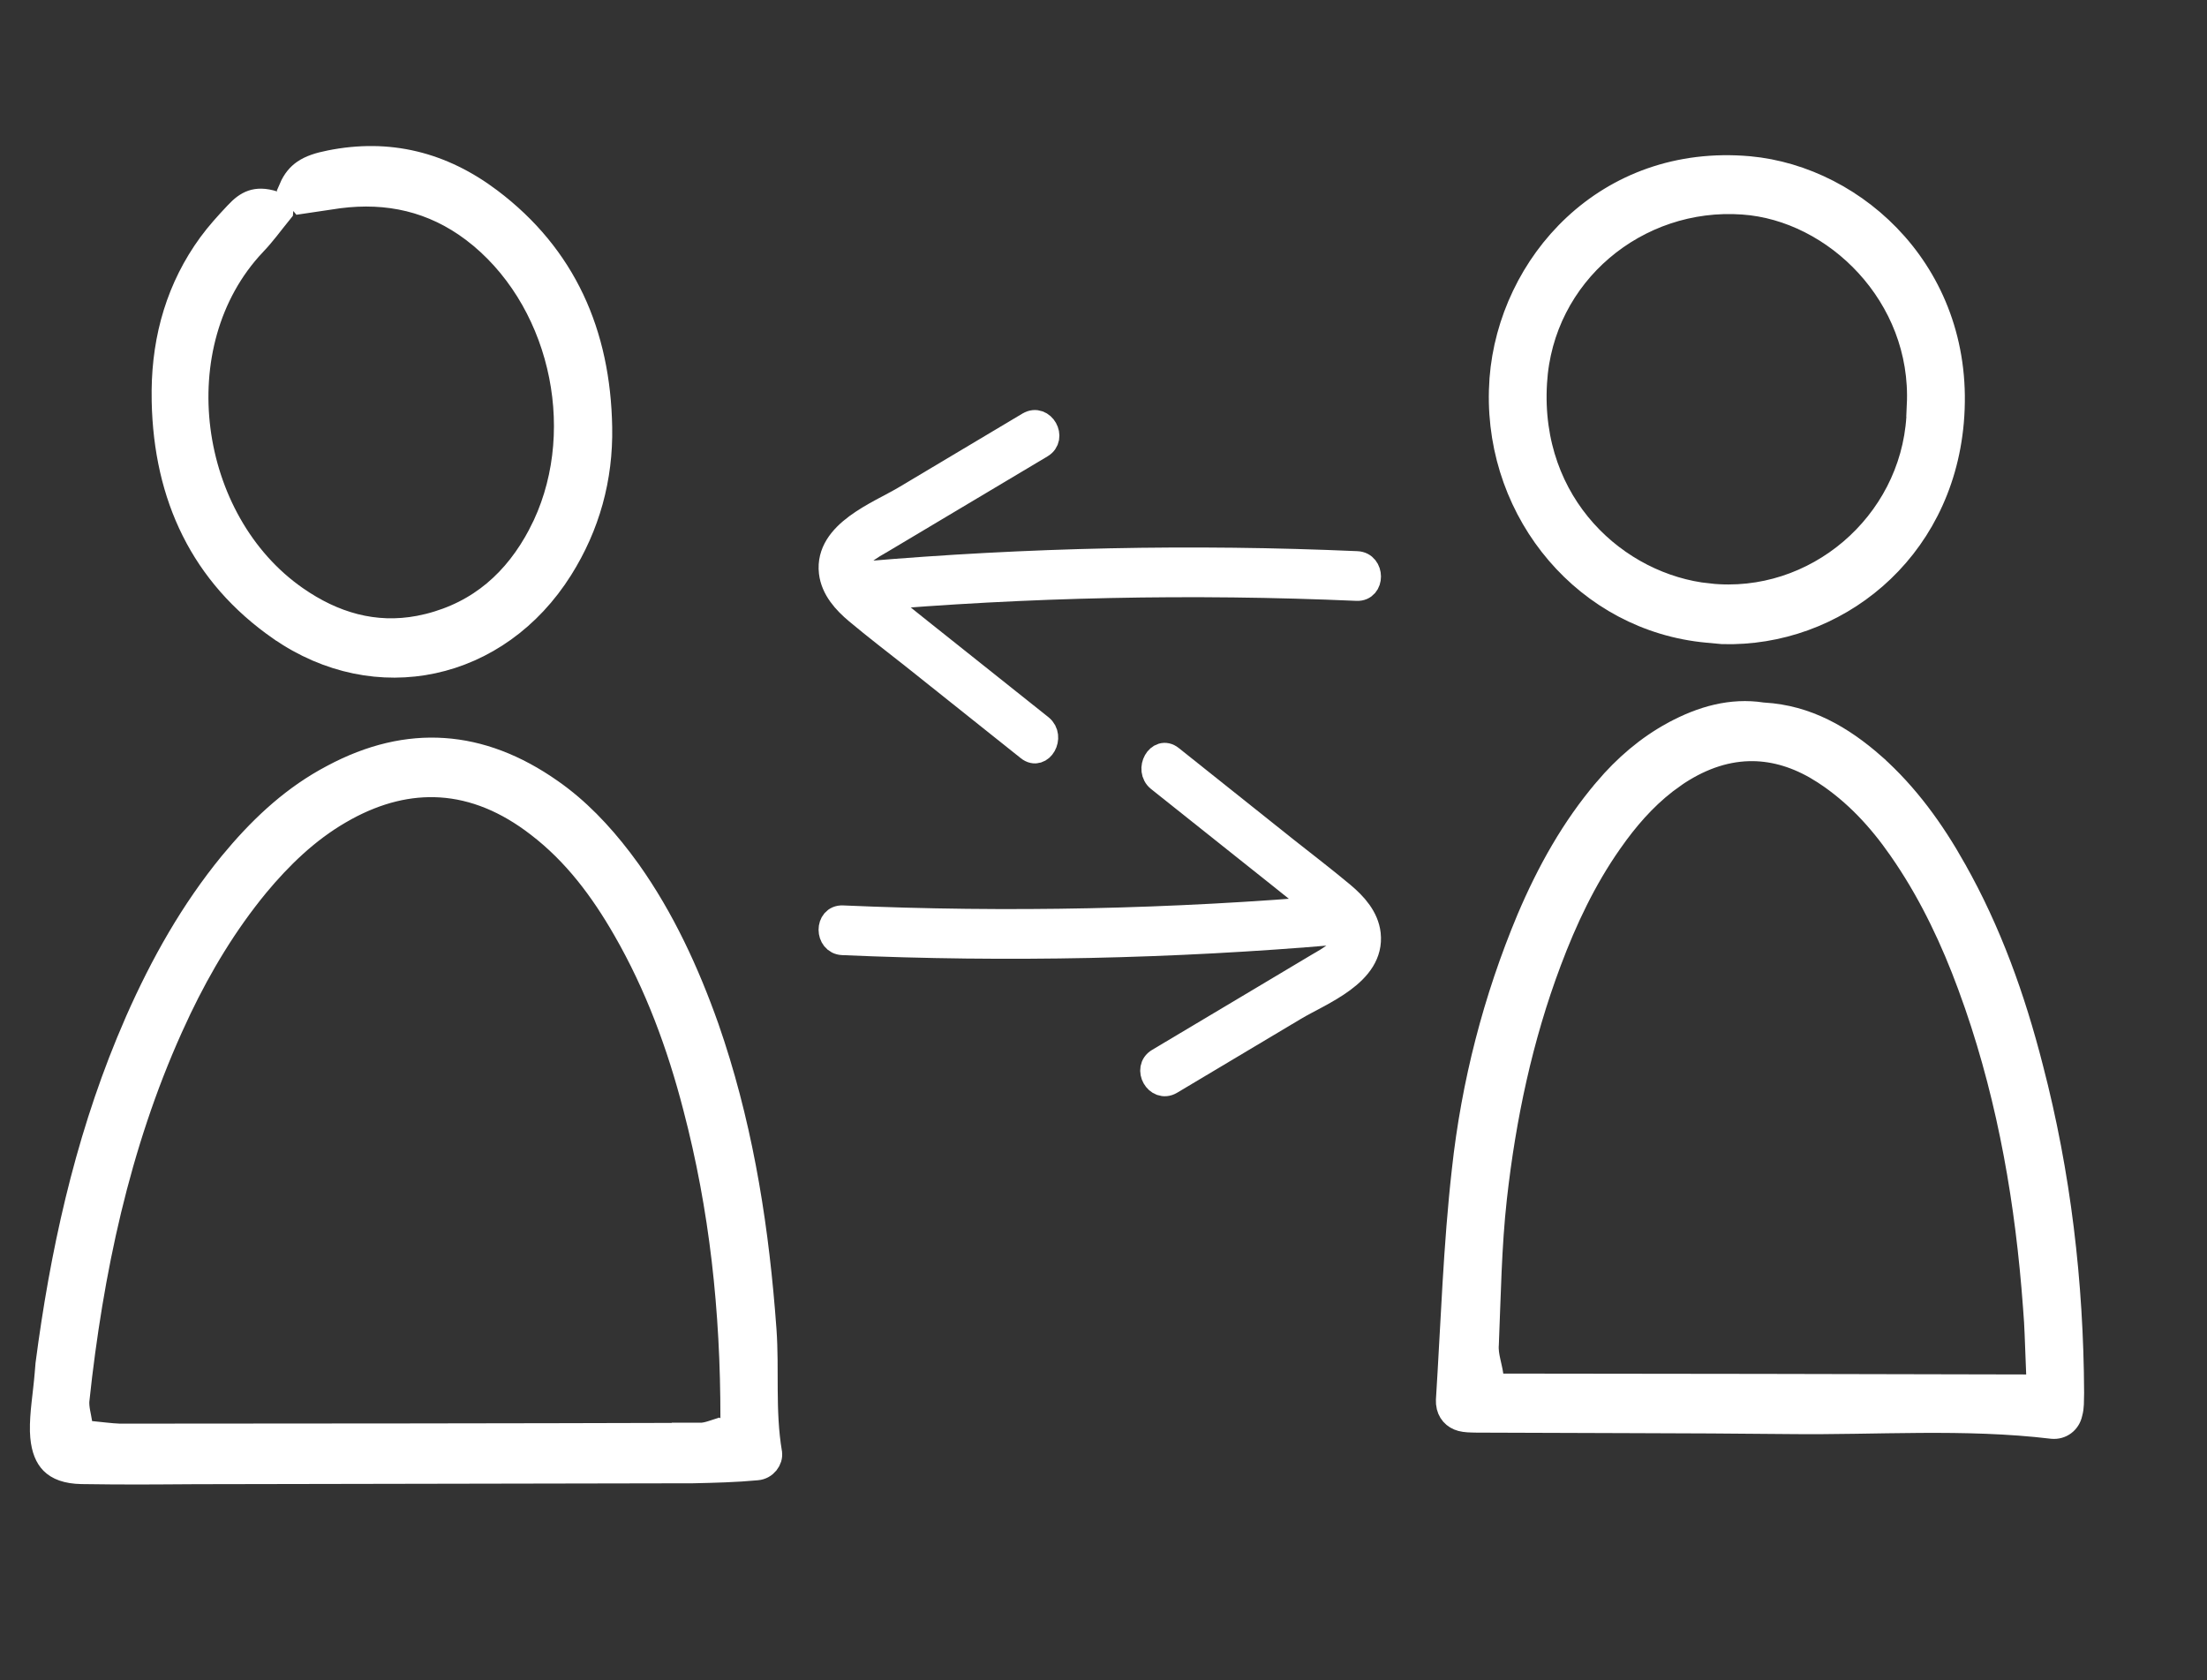
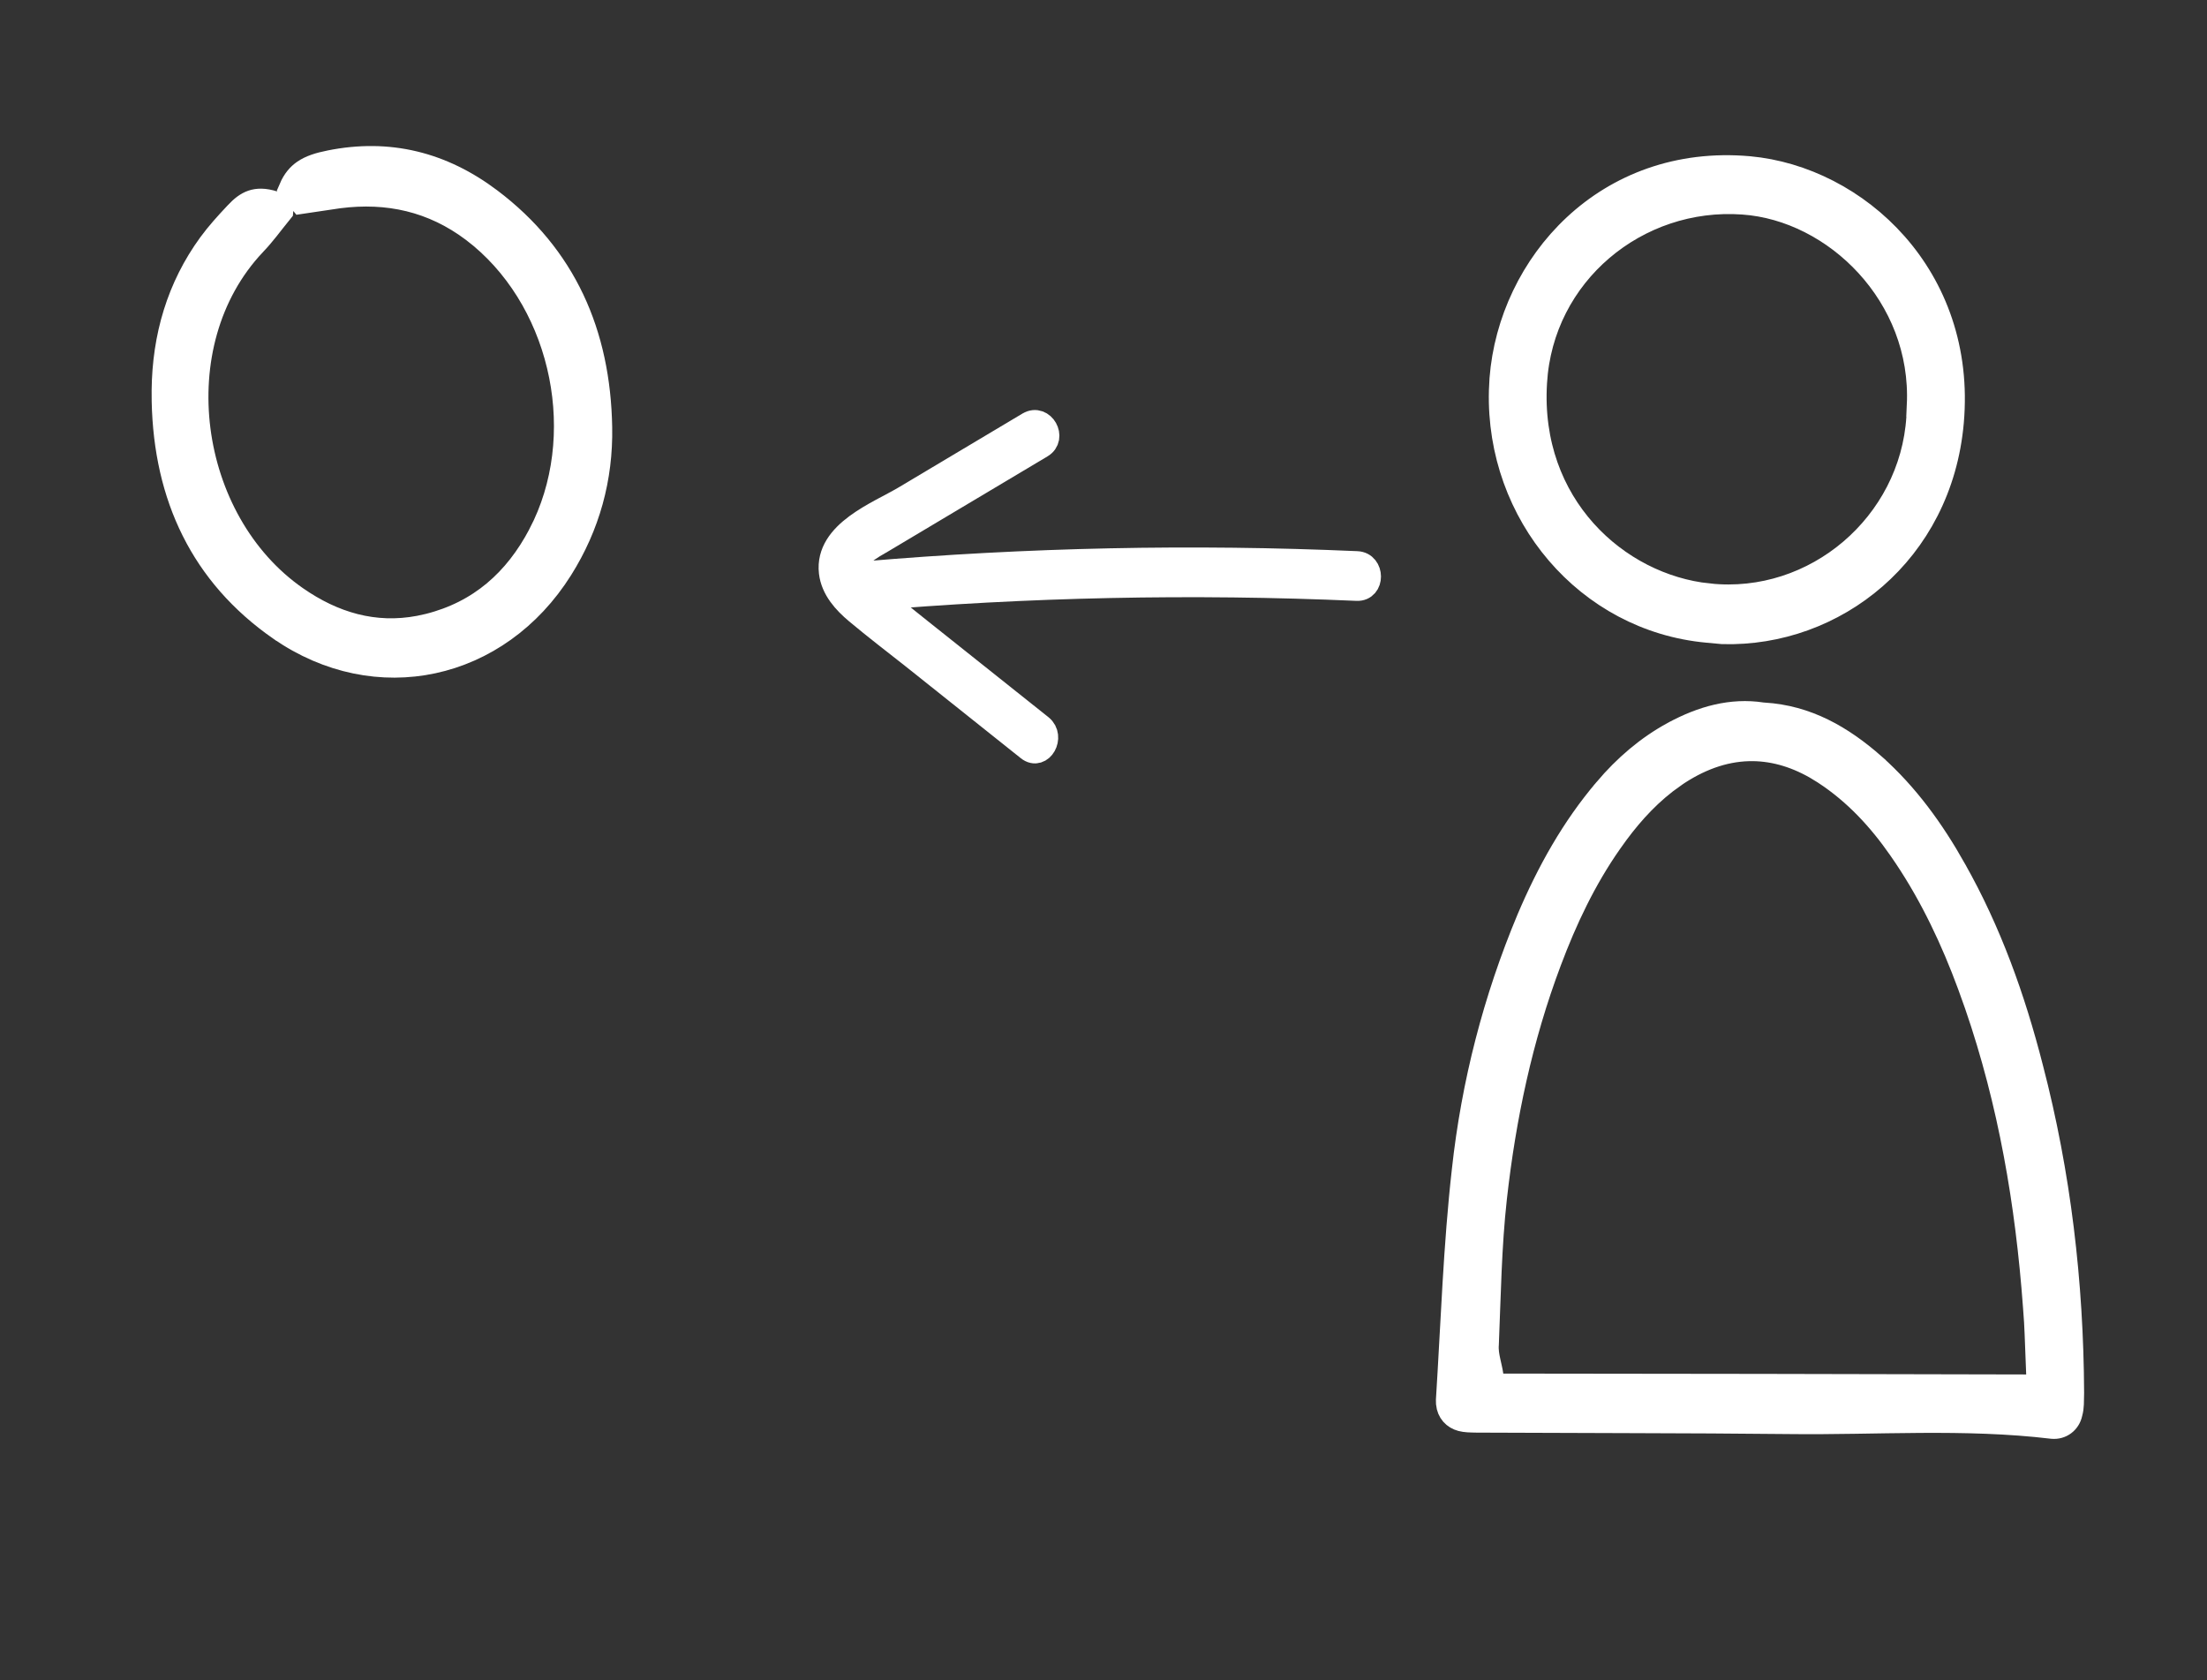
<svg xmlns="http://www.w3.org/2000/svg" width="88" height="67" viewBox="0 0 88 67" fill="none">
  <rect x="0" y="0" width="88" height="67" fill="#333333" stroke="none" />
-   <path d="M17.692 29.926C19.12 30.022 20.541 30.556 21.954 31.548L21.955 31.549C23.015 32.288 23.915 33.233 24.724 34.291L25.065 34.752C26.409 36.647 27.387 38.768 28.174 40.988C29.442 44.631 30.084 48.414 30.402 52.261L30.462 53.031C30.518 53.826 30.505 54.614 30.51 55.441C30.516 56.255 30.542 57.094 30.684 57.937L30.684 57.938C30.724 58.192 30.507 58.499 30.176 58.523L30.166 58.524C29.333 58.602 28.498 58.623 27.629 58.642C21.087 58.653 14.545 58.665 8.022 58.678L8.019 58.677C6.819 58.686 5.634 58.695 4.447 58.687L3.258 58.674C2.662 58.663 2.305 58.51 2.088 58.29C1.896 58.095 1.751 57.783 1.706 57.283L1.693 57.057C1.686 56.715 1.713 56.368 1.754 55.989C1.794 55.618 1.848 55.197 1.884 54.758L1.914 54.397C2.485 50.031 3.429 45.692 5.128 41.566L5.488 40.719C6.491 38.448 7.686 36.328 9.232 34.441C10.331 33.108 11.531 31.962 12.987 31.137L13.286 30.974C14.797 30.167 16.265 29.829 17.692 29.926ZM3.065 55.816C3.05 55.998 3.074 56.168 3.099 56.311C3.13 56.484 3.152 56.568 3.178 56.735L3.239 57.124L3.63 57.16C3.993 57.193 4.405 57.251 4.767 57.264L4.776 57.264L4.785 57.264C12.485 57.26 20.186 57.256 27.889 57.232L27.888 57.231C28.084 57.232 28.259 57.183 28.392 57.141C28.472 57.116 28.542 57.093 28.613 57.07L29.224 57.455L29.225 56.558C29.229 52.232 28.785 48.152 27.73 44.132C27.093 41.67 26.212 39.272 24.92 37.031C24.025 35.475 22.945 34.012 21.458 32.877C20.218 31.92 18.919 31.382 17.571 31.296C16.308 31.216 15.041 31.535 13.783 32.22L13.532 32.362C12.231 33.118 11.164 34.157 10.226 35.284L10.224 35.287C8.978 36.804 7.98 38.462 7.142 40.209L6.793 40.962C4.67 45.678 3.62 50.7 3.067 55.802L3.066 55.802L3.065 55.816Z" fill="white" stroke="white" />
-   <path d="M70.242 28.504L70.257 28.507L70.318 28.512L70.326 28.512C72.031 28.614 73.416 29.408 74.698 30.536L74.698 30.537C76.007 31.702 77.03 33.113 77.903 34.666L77.903 34.668C79.305 37.142 80.262 39.817 80.969 42.583L80.97 42.586C82.072 46.816 82.578 51.133 82.6 55.528C82.593 55.884 82.602 56.106 82.543 56.313L82.539 56.329L82.536 56.344C82.463 56.687 82.171 56.9 81.837 56.87C78.337 56.45 74.77 56.723 71.355 56.68L71.354 56.68C69.276 56.657 67.194 56.649 65.113 56.643L58.882 56.622C58.618 56.618 58.433 56.613 58.278 56.572C57.991 56.495 57.79 56.28 57.758 55.96L57.755 55.817C57.95 52.73 58.046 49.685 58.388 46.669L58.388 46.667C58.766 43.21 59.629 39.857 60.974 36.645C61.771 34.772 62.741 33.032 64.042 31.503L64.042 31.502C64.819 30.586 65.706 29.824 66.732 29.265L66.733 29.265C67.882 28.639 69.052 28.324 70.242 28.504ZM72.408 30.57C71.526 30.069 70.628 29.826 69.723 29.85C68.69 29.878 67.69 30.252 66.731 30.913L66.73 30.915C65.816 31.55 65.086 32.341 64.452 33.194L64.187 33.563C63.153 35.038 62.391 36.652 61.765 38.321C60.617 41.369 59.948 44.535 59.587 47.758C59.371 49.692 59.344 51.673 59.264 53.597C59.243 53.843 59.287 54.08 59.329 54.273C59.374 54.486 59.418 54.646 59.445 54.835L59.509 55.267L59.944 55.268C66.868 55.272 73.696 55.286 80.754 55.303L81.315 55.354L81.29 54.787C81.255 53.998 81.24 53.329 81.205 52.701L81.161 52.083C80.86 47.985 80.175 43.959 78.828 40.054L78.549 39.274C77.889 37.482 77.066 35.733 76.002 34.144L75.786 33.828C74.968 32.65 74.004 31.604 72.786 30.802L72.785 30.8L72.408 30.57Z" fill="white" stroke="white" />
+   <path d="M70.242 28.504L70.257 28.507L70.318 28.512L70.326 28.512C72.031 28.614 73.416 29.408 74.698 30.536L74.698 30.537C76.007 31.702 77.03 33.113 77.903 34.666L77.903 34.668C79.305 37.142 80.262 39.817 80.969 42.583L80.97 42.586C82.072 46.816 82.578 51.133 82.6 55.528C82.593 55.884 82.602 56.106 82.543 56.313L82.539 56.329L82.536 56.344C82.463 56.687 82.171 56.9 81.837 56.87C78.337 56.45 74.77 56.723 71.355 56.68C69.276 56.657 67.194 56.649 65.113 56.643L58.882 56.622C58.618 56.618 58.433 56.613 58.278 56.572C57.991 56.495 57.79 56.28 57.758 55.96L57.755 55.817C57.95 52.73 58.046 49.685 58.388 46.669L58.388 46.667C58.766 43.21 59.629 39.857 60.974 36.645C61.771 34.772 62.741 33.032 64.042 31.503L64.042 31.502C64.819 30.586 65.706 29.824 66.732 29.265L66.733 29.265C67.882 28.639 69.052 28.324 70.242 28.504ZM72.408 30.57C71.526 30.069 70.628 29.826 69.723 29.85C68.69 29.878 67.69 30.252 66.731 30.913L66.73 30.915C65.816 31.55 65.086 32.341 64.452 33.194L64.187 33.563C63.153 35.038 62.391 36.652 61.765 38.321C60.617 41.369 59.948 44.535 59.587 47.758C59.371 49.692 59.344 51.673 59.264 53.597C59.243 53.843 59.287 54.08 59.329 54.273C59.374 54.486 59.418 54.646 59.445 54.835L59.509 55.267L59.944 55.268C66.868 55.272 73.696 55.286 80.754 55.303L81.315 55.354L81.29 54.787C81.255 53.998 81.24 53.329 81.205 52.701L81.161 52.083C80.86 47.985 80.175 43.959 78.828 40.054L78.549 39.274C77.889 37.482 77.066 35.733 76.002 34.144L75.786 33.828C74.968 32.65 74.004 31.604 72.786 30.802L72.785 30.8L72.408 30.57Z" fill="white" stroke="white" />
  <path d="M13.151 6.492C15.491 6.019 17.61 6.544 19.531 7.993C22.49 10.227 23.844 13.307 23.91 17.038C23.947 19.062 23.426 20.953 22.349 22.666C19.836 26.664 15.014 27.71 11.178 25.053L11.177 25.053C8.086 22.901 6.627 19.797 6.548 15.994L6.548 15.993L6.546 15.566C6.568 13.442 7.142 11.464 8.394 9.751C8.7 9.333 9.063 8.931 9.439 8.534L9.444 8.529C9.66 8.294 9.857 8.146 10.066 8.075C10.266 8.007 10.53 7.99 10.916 8.115L11.21 8.209L11.193 8.409C10.784 8.912 10.498 9.318 10.121 9.708L10.118 9.712C8.227 11.713 7.558 14.496 7.894 17.135C8.23 19.773 9.577 22.324 11.799 23.866C13.271 24.89 14.916 25.391 16.727 25.045L17.091 24.965C19.155 24.448 20.59 23.16 21.557 21.319L21.557 21.318C23.582 17.451 22.534 12.215 19.197 9.418L18.878 9.165C17.27 7.953 15.463 7.555 13.503 7.808L13.494 7.809C12.981 7.885 12.49 7.958 12.025 8.027L11.614 7.525C11.752 7.202 11.931 7.001 12.132 6.862C12.394 6.681 12.728 6.577 13.15 6.492L13.151 6.492Z" fill="white" stroke="white" />
  <path d="M69.739 6.728C74.018 7.121 78.315 11.034 77.804 16.831C77.344 22.03 73.126 25.305 68.688 25.183L68.079 25.127C63.307 24.688 59.739 20.485 59.867 15.582L59.891 15.105C60.245 10.565 64.058 6.225 69.739 6.728ZM69.503 8.055C65.261 7.75 61.441 10.897 61.185 15.257L61.185 15.258C60.887 20.152 64.466 23.382 68.125 23.762L68.125 23.763L68.126 23.762L68.127 23.762C72.4 24.218 76.245 20.915 76.512 16.647L76.543 16.156L76.531 16.155C76.737 11.769 73.188 8.312 69.503 8.055Z" fill="white" stroke="white" />
  <path d="M54.105 22.476C47.541 22.188 40.965 22.325 34.414 22.888C33.805 22.941 33.805 23.923 34.414 23.87C40.965 23.307 47.535 23.17 54.105 23.458C54.72 23.484 54.714 22.502 54.105 22.476Z" fill="white" stroke="white" />
  <path d="M41.028 16.917C39.379 17.899 37.736 18.881 36.088 19.863C35.048 20.485 32.974 21.245 33.151 22.816C33.227 23.477 33.697 23.988 34.172 24.387C34.908 25.003 35.669 25.586 36.424 26.181C37.952 27.399 39.481 28.617 41.015 29.841C41.497 30.227 41.973 29.376 41.497 28.99C40.21 27.969 38.929 26.941 37.641 25.919C37.001 25.409 36.354 24.898 35.714 24.381C35.219 23.988 34.331 23.497 34.128 22.842C33.925 22.188 34.749 21.801 35.187 21.539C35.878 21.127 36.57 20.715 37.261 20.302C38.675 19.457 40.089 18.613 41.51 17.768C42.043 17.454 41.561 16.603 41.028 16.917Z" fill="white" stroke="white" />
-   <path d="M33.598 37.583C40.162 37.871 46.738 37.733 53.289 37.17C53.898 37.118 53.898 36.136 53.289 36.188C46.738 36.751 40.168 36.889 33.598 36.601C32.983 36.575 32.989 37.557 33.598 37.583Z" fill="white" stroke="white" />
-   <path d="M46.677 43.142C48.326 42.159 49.968 41.177 51.617 40.195C52.657 39.573 54.731 38.814 54.554 37.242C54.478 36.581 54.008 36.071 53.533 35.671C52.797 35.056 52.036 34.473 51.281 33.877C49.753 32.66 48.224 31.442 46.69 30.217C46.208 29.831 45.732 30.682 46.208 31.069C47.495 32.09 48.776 33.118 50.064 34.139C50.704 34.65 51.351 35.16 51.992 35.678C52.486 36.071 53.374 36.562 53.577 37.216C53.78 37.871 52.956 38.257 52.518 38.519C51.827 38.932 51.135 39.344 50.444 39.757C49.03 40.601 47.616 41.446 46.195 42.29C45.662 42.605 46.144 43.456 46.677 43.142Z" fill="white" stroke="white" />
</svg>